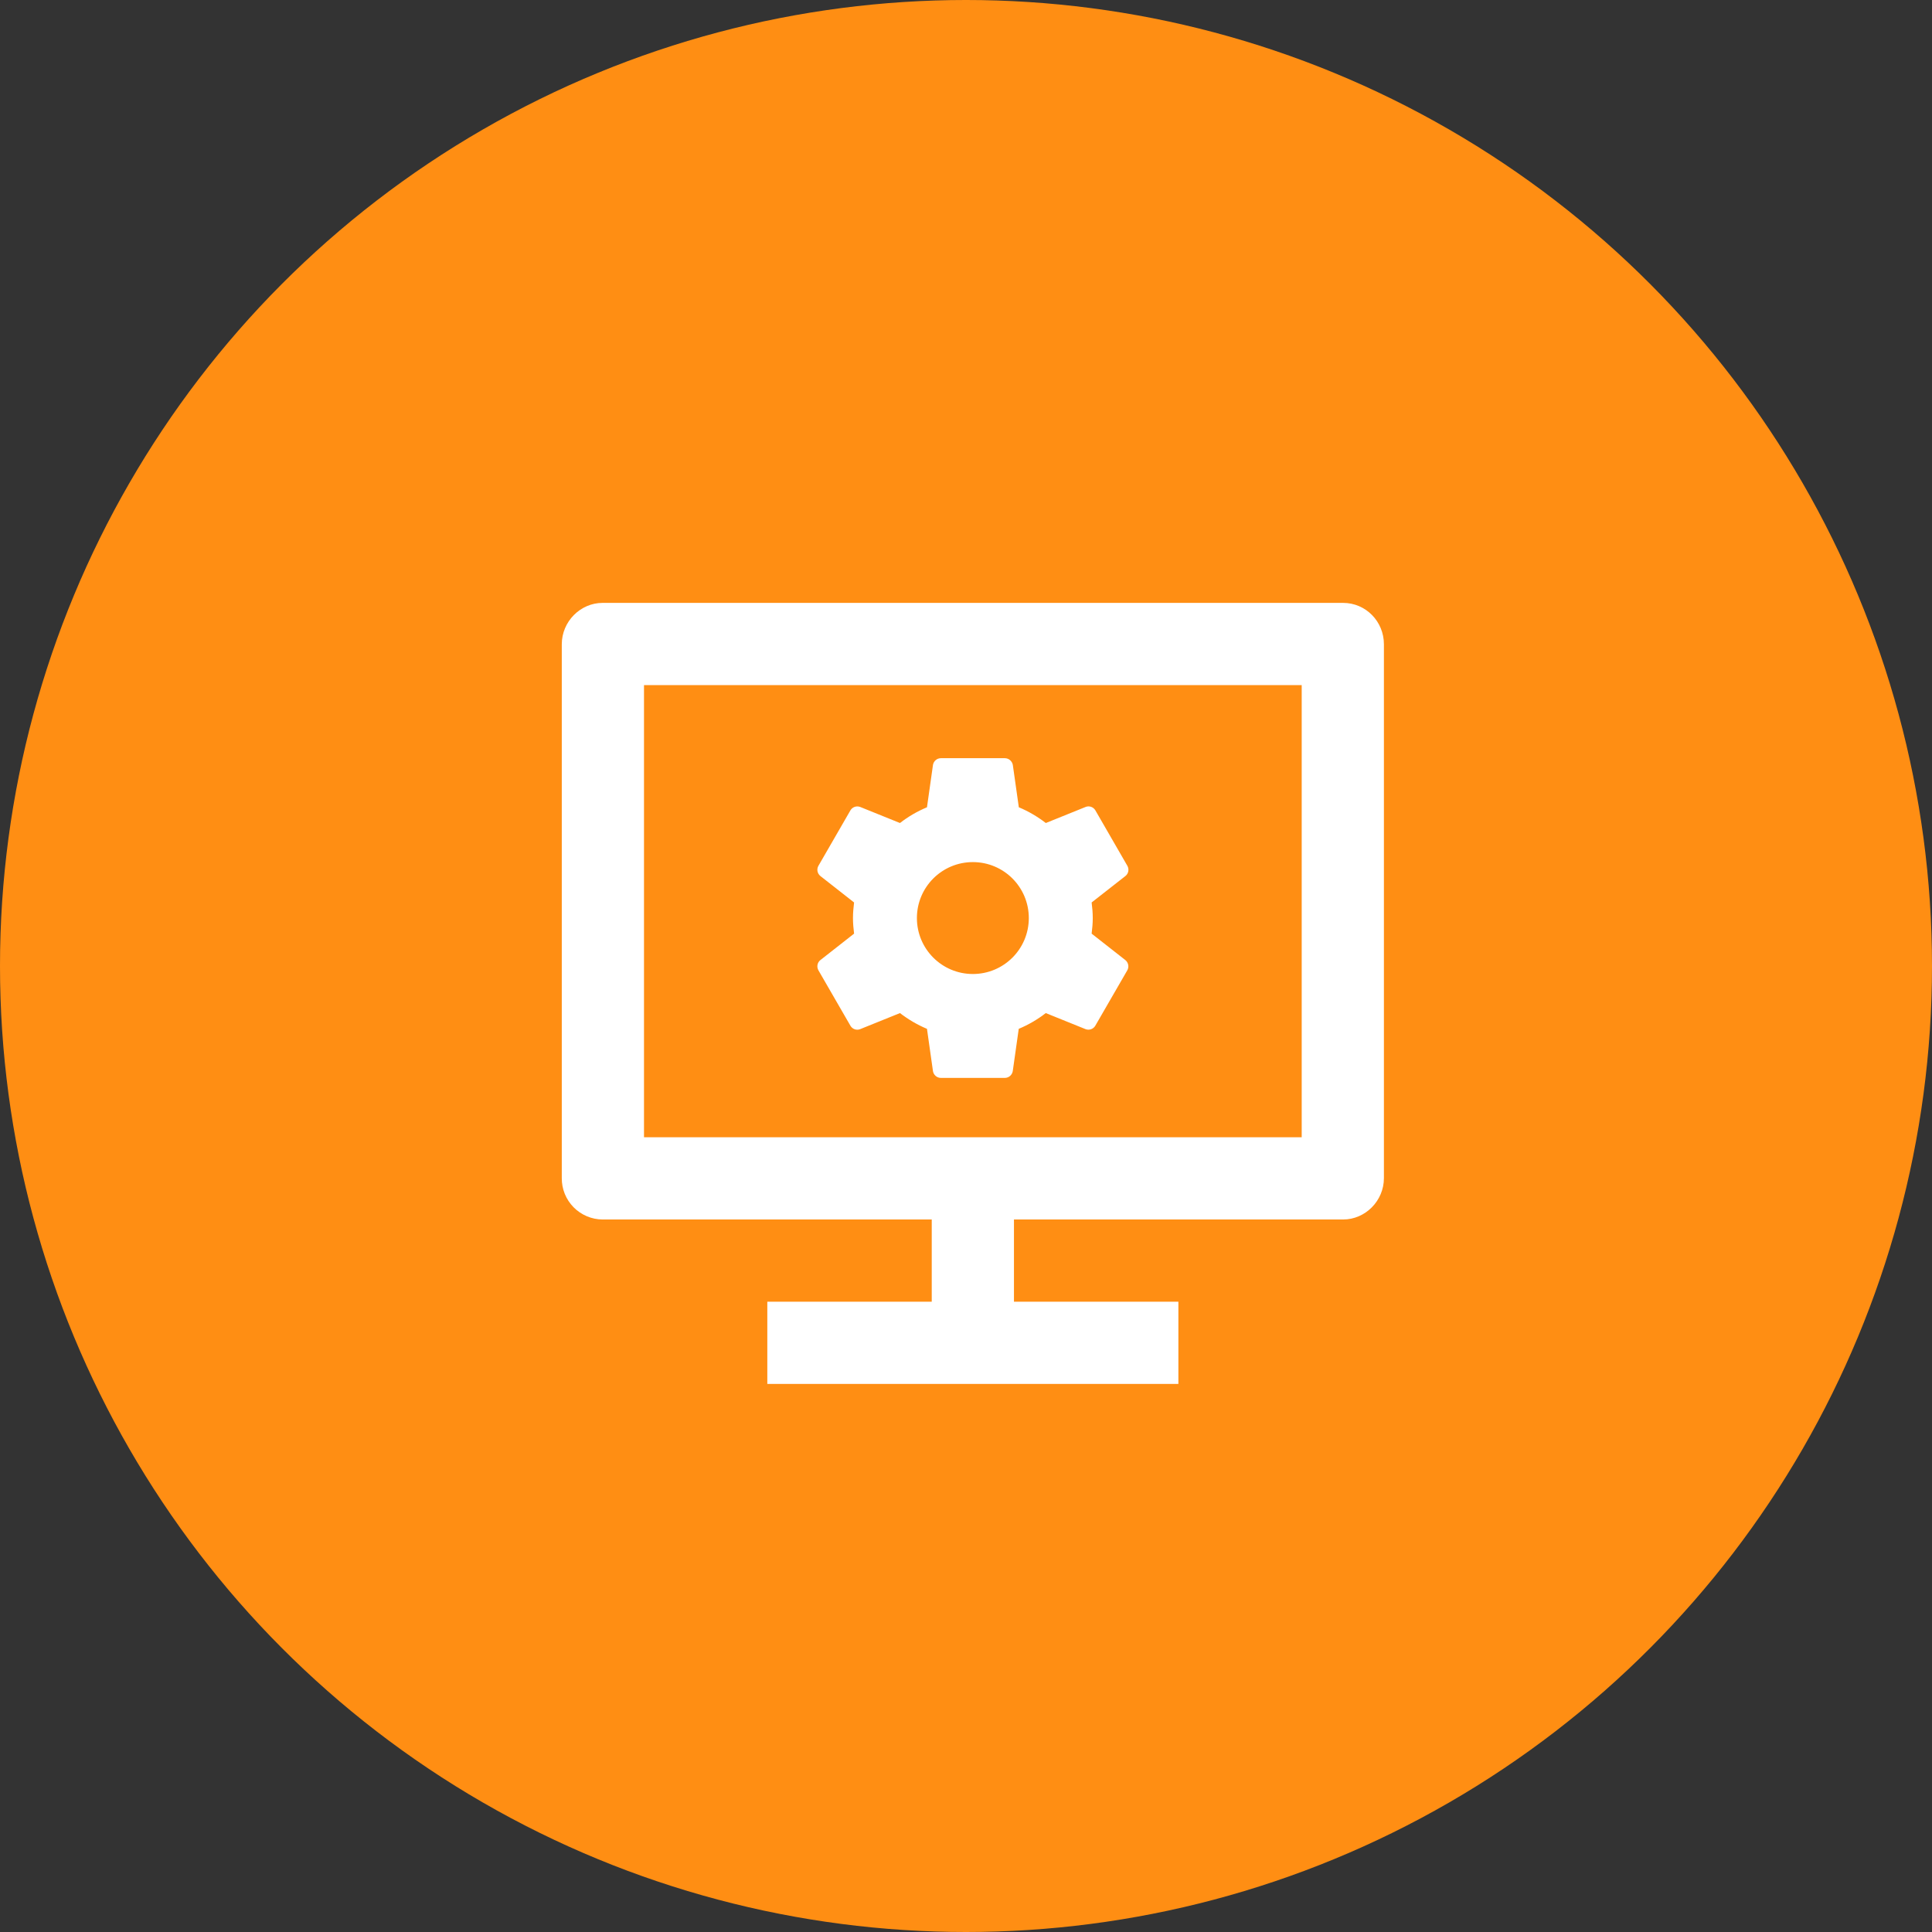
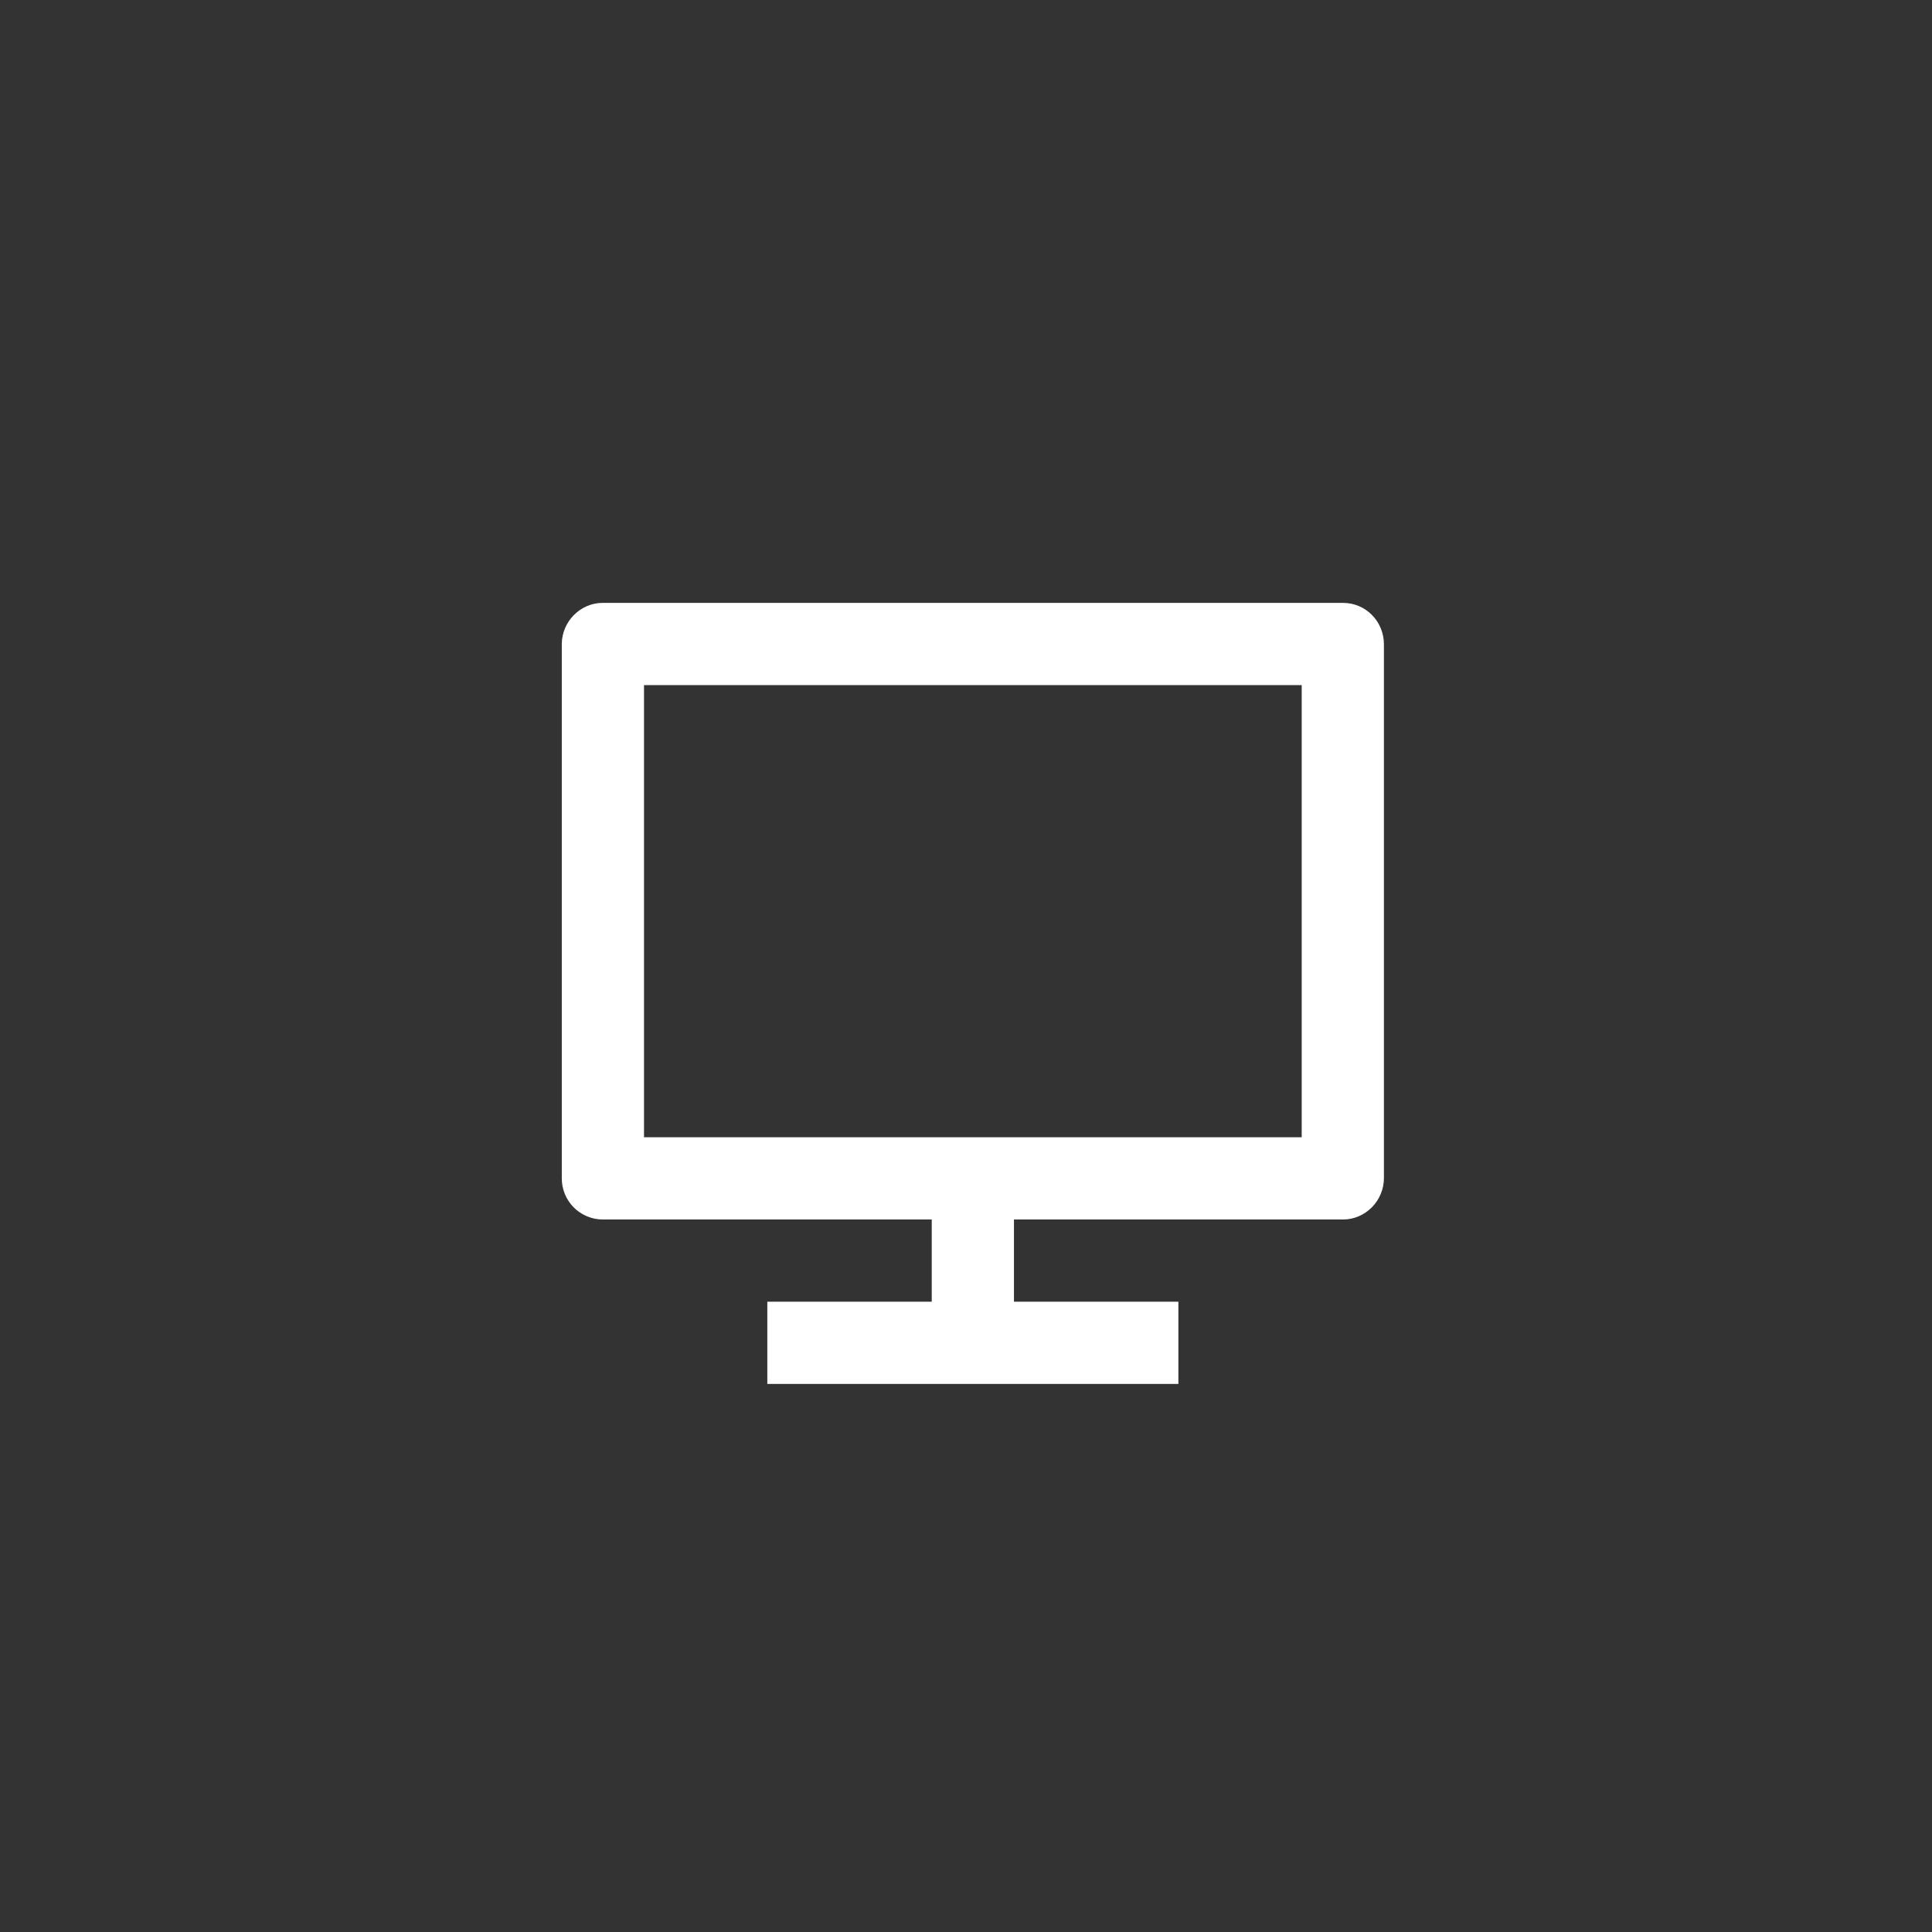
<svg xmlns="http://www.w3.org/2000/svg" width="141" height="141" viewBox="0 0 141 141" fill="none">
  <rect x="0" y="0" width="141" height="141" fill="#333333" stroke="none" />
-   <circle cx="70.5" cy="70.5" r="70.5" fill="#FF8E13" />
  <path d="M47 83H95V50H47V83ZM74 89V95H86V101H56V95H68V89H43.976C43.582 88.998 43.193 88.918 42.83 88.764C42.467 88.611 42.138 88.388 41.861 88.107C41.585 87.826 41.366 87.494 41.218 87.129C41.071 86.764 40.997 86.373 41 85.979V47.021C41 45.353 42.365 44 43.976 44H98.024C99.668 44 101 45.347 101 47.021V85.979C101 87.647 99.635 89 98.024 89H74V89Z" fill="white" />
-   <path d="M79.669 68.138C79.716 67.765 79.751 67.386 79.751 67.001C79.751 66.616 79.716 66.237 79.669 65.863L82.136 63.932C82.358 63.757 82.422 63.442 82.276 63.186L79.943 59.143C79.797 58.892 79.494 58.787 79.231 58.892L76.326 60.065C75.726 59.604 75.067 59.213 74.355 58.916L73.917 55.824C73.865 55.55 73.626 55.334 73.334 55.334H68.667C68.376 55.334 68.136 55.55 68.09 55.824L67.652 58.916C66.941 59.213 66.281 59.598 65.681 60.065L62.776 58.892C62.513 58.793 62.21 58.892 62.064 59.143L59.731 63.186C59.585 63.437 59.649 63.752 59.871 63.932L62.332 65.863C62.286 66.237 62.251 66.616 62.251 67.001C62.251 67.386 62.286 67.765 62.332 68.138L59.871 70.069C59.649 70.244 59.585 70.559 59.731 70.816L62.064 74.858C62.21 75.109 62.513 75.214 62.776 75.109L65.681 73.936C66.281 74.397 66.941 74.788 67.652 75.086L68.09 78.177C68.136 78.451 68.376 78.667 68.667 78.667H73.334C73.626 78.667 73.865 78.451 73.912 78.177L74.349 75.086C75.061 74.788 75.72 74.403 76.321 73.936L79.226 75.109C79.488 75.208 79.791 75.109 79.937 74.858L82.271 70.816C82.416 70.565 82.352 70.25 82.131 70.069L79.669 68.138V68.138ZM71.001 71.084C68.743 71.084 66.917 69.258 66.917 67.001C66.917 64.743 68.743 62.917 71.001 62.917C73.258 62.917 75.084 64.743 75.084 67.001C75.084 69.258 73.258 71.084 71.001 71.084Z" fill="white" />
</svg>